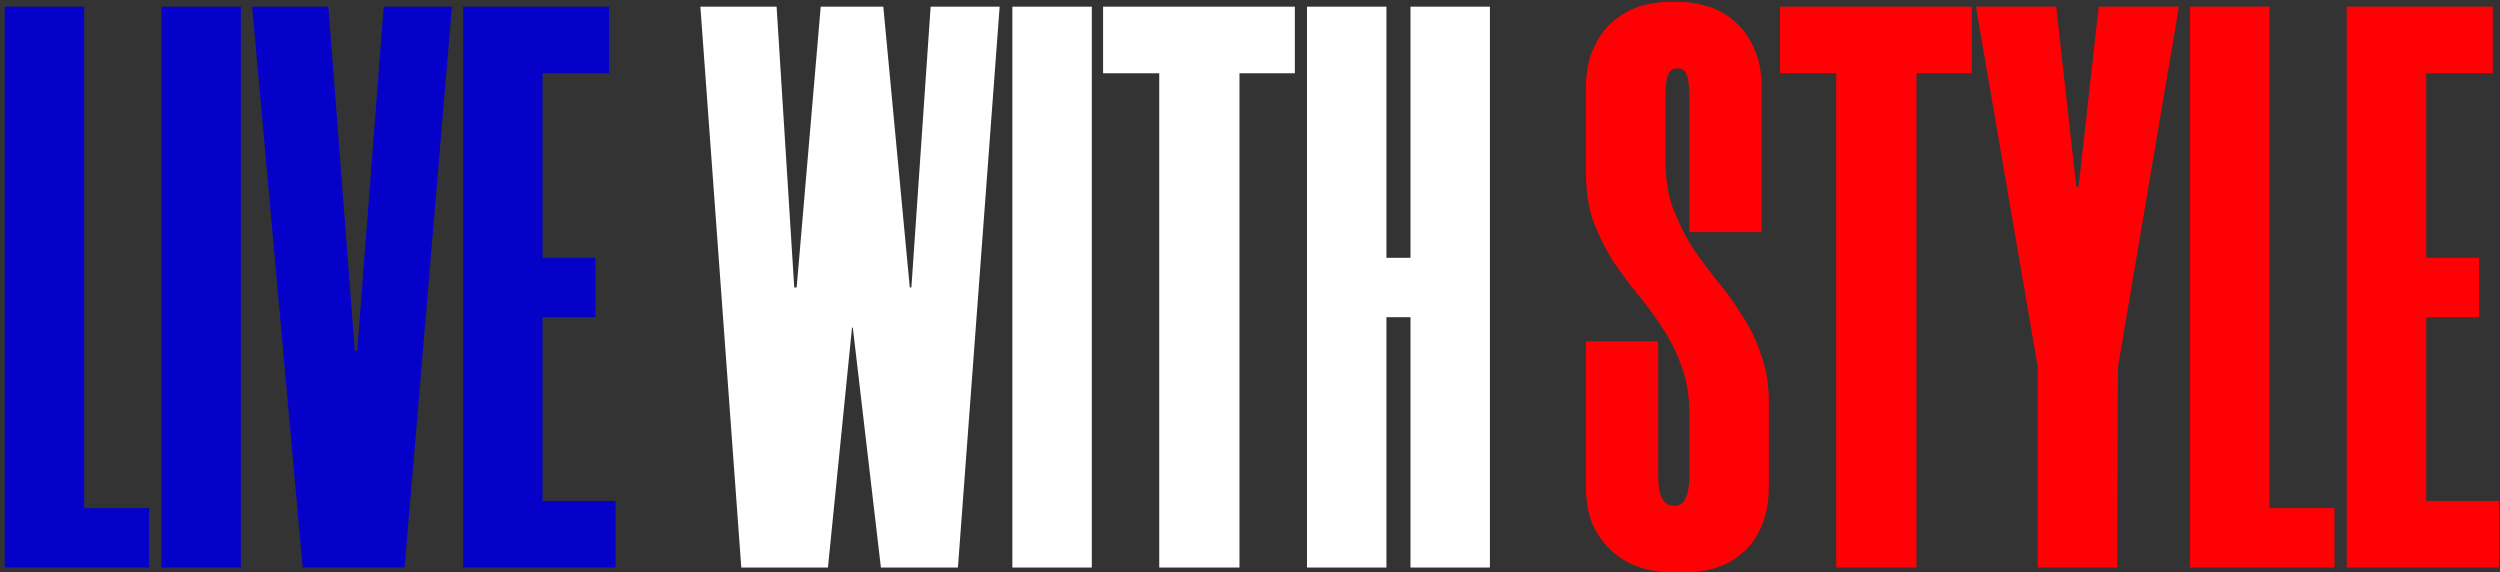
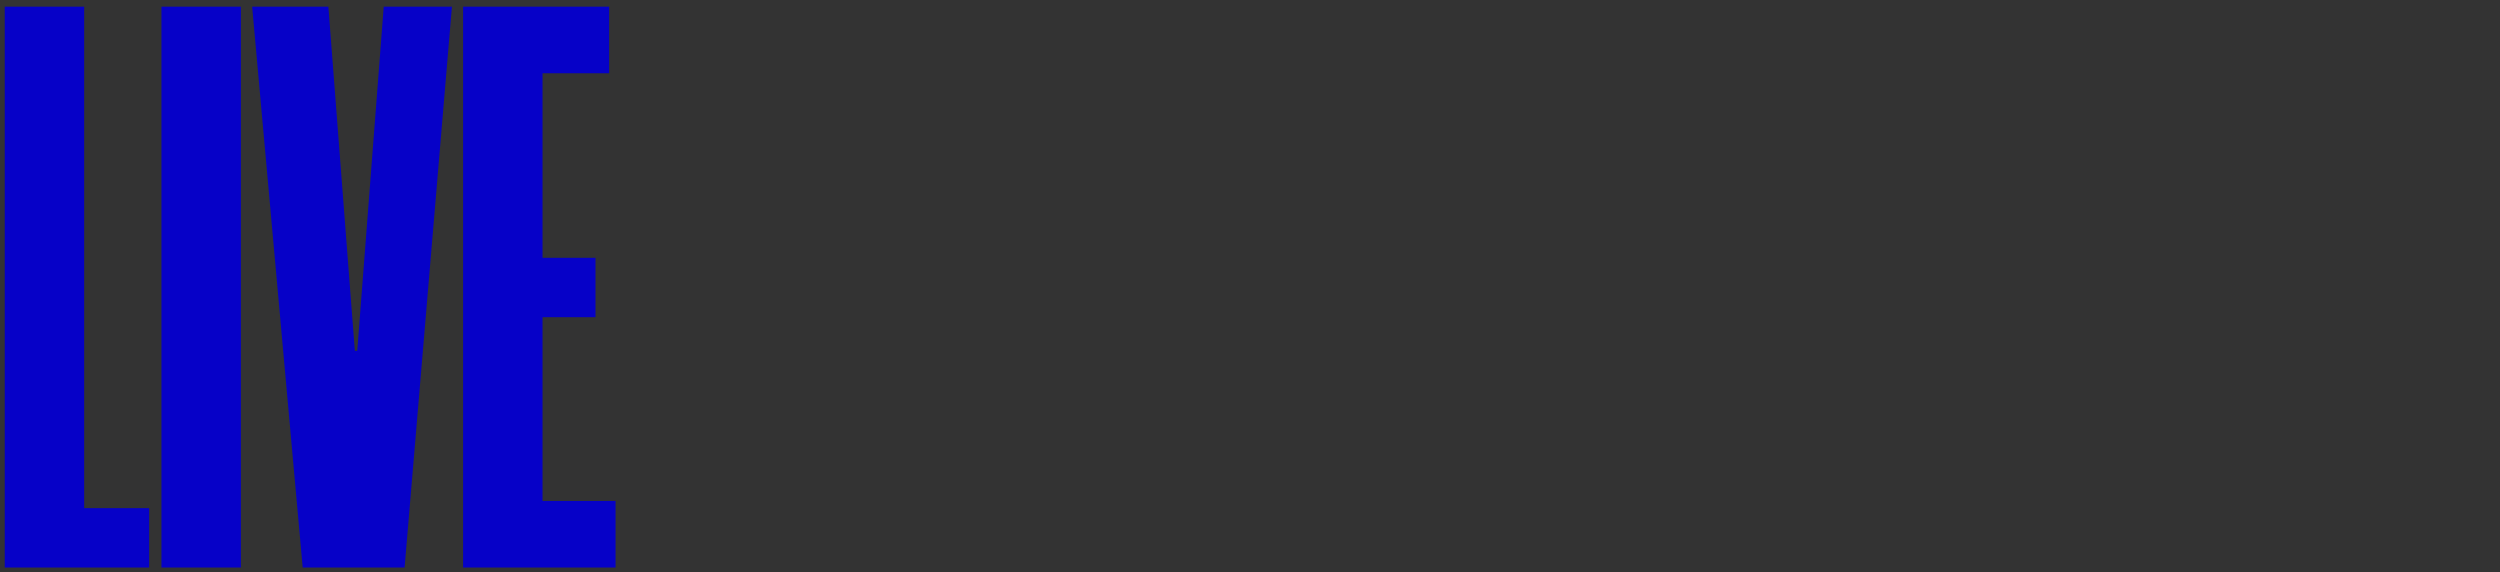
<svg xmlns="http://www.w3.org/2000/svg" width="511" height="117" viewBox="0 0 511 117" fill="none">
  <rect x="0" y="0" width="511" height="117" fill="#333333" stroke="none" />
  <path d="M17.204 1.364V103.864H30.488V116H0.968V1.364H17.204ZM49.235 1.364V116H32.999V1.364H49.235ZM78.435 1.364H92.375L82.699 116H61.871L51.539 1.364H67.119L72.531 71.72H73.023L78.435 1.364ZM110.895 14.976V52.696H121.719V64.832H110.895V102.388H125.819V116H94.659V1.364H124.507V14.976H110.895Z" fill="#0601C8" />
-   <path d="M151.52 116L143.156 1.364H158.736L162.344 58.764H162.836L167.756 1.364H180.548L185.96 58.764H186.288L190.224 1.364H204.328L195.8 116H180.056L174.316 66.964H174.152L169.232 116H151.52ZM223.165 1.364V116H206.929V1.364H223.165ZM264.665 14.976H253.349V116H236.949V14.976H225.469V1.364H264.665V14.976ZM304.54 1.364V116H288.304V64.832H283.384V116H267.148V1.364H283.384V52.696H288.304V1.364H304.54Z" fill="white" />
-   <path d="M345.319 47.448V20.224C345.319 17.928 345.155 16.343 344.827 15.468C344.499 14.484 343.898 13.992 343.023 13.992H342.695C341.821 13.992 341.219 14.484 340.891 15.468C340.563 16.343 340.399 17.983 340.399 20.388V32.524C340.399 36.241 340.891 39.521 341.875 42.364C342.969 45.207 344.281 47.885 345.811 50.4C347.451 52.805 349.146 55.101 350.895 57.288C352.754 59.475 354.449 61.825 355.979 64.34C357.619 66.745 358.931 69.424 359.915 72.376C361.009 75.219 361.555 78.499 361.555 82.216V99.436C361.555 102.497 361.063 105.176 360.079 107.472C359.205 109.659 357.947 111.463 356.307 112.884C354.777 114.305 352.973 115.344 350.895 116C348.818 116.656 346.686 116.984 344.499 116.984H341.711C339.525 116.984 337.393 116.656 335.315 116C333.238 115.344 331.379 114.305 329.739 112.884C328.099 111.463 326.733 109.659 325.639 107.472C324.655 105.176 324.163 102.497 324.163 99.436V69.752H338.923V96.976C338.923 99.272 339.197 100.912 339.743 101.896C340.29 102.88 341.055 103.372 342.039 103.372H342.367C343.351 103.372 344.062 102.88 344.499 101.896C345.046 100.912 345.319 99.272 345.319 96.976V84.676C345.319 80.959 344.773 77.679 343.679 74.836C342.695 71.993 341.383 69.369 339.743 66.964C338.213 64.559 336.518 62.263 334.659 60.076C332.91 57.889 331.215 55.593 329.575 53.188C328.045 50.673 326.733 47.995 325.639 45.152C324.655 42.309 324.163 38.975 324.163 35.148V17.928C324.163 14.867 324.655 12.243 325.639 10.056C326.623 7.76 327.935 5.901 329.575 4.48C331.215 3.059 333.019 2.02 334.987 1.364C337.065 0.708 339.197 0.38 341.383 0.38H343.023C345.21 0.38 347.287 0.708 349.255 1.364C351.333 2.02 353.137 3.059 354.667 4.48C356.307 5.901 357.619 7.76 358.603 10.056C359.587 12.243 360.079 14.867 360.079 17.928V47.448H345.319ZM403.04 14.976H391.724V116H375.324V14.976H363.844V1.364H403.04V14.976ZM432.911 75L432.747 116H416.511V75L403.883 1.364H420.283L424.383 38.1H424.875L428.975 1.364H445.375L432.911 75ZM463.88 1.364V103.864H477.164V116H447.644V1.364H463.88ZM495.911 14.976V52.696H506.735V64.832H495.911V102.388H510.835V116H479.675V1.364H509.523V14.976H495.911Z" fill="#FE0105" />
</svg>